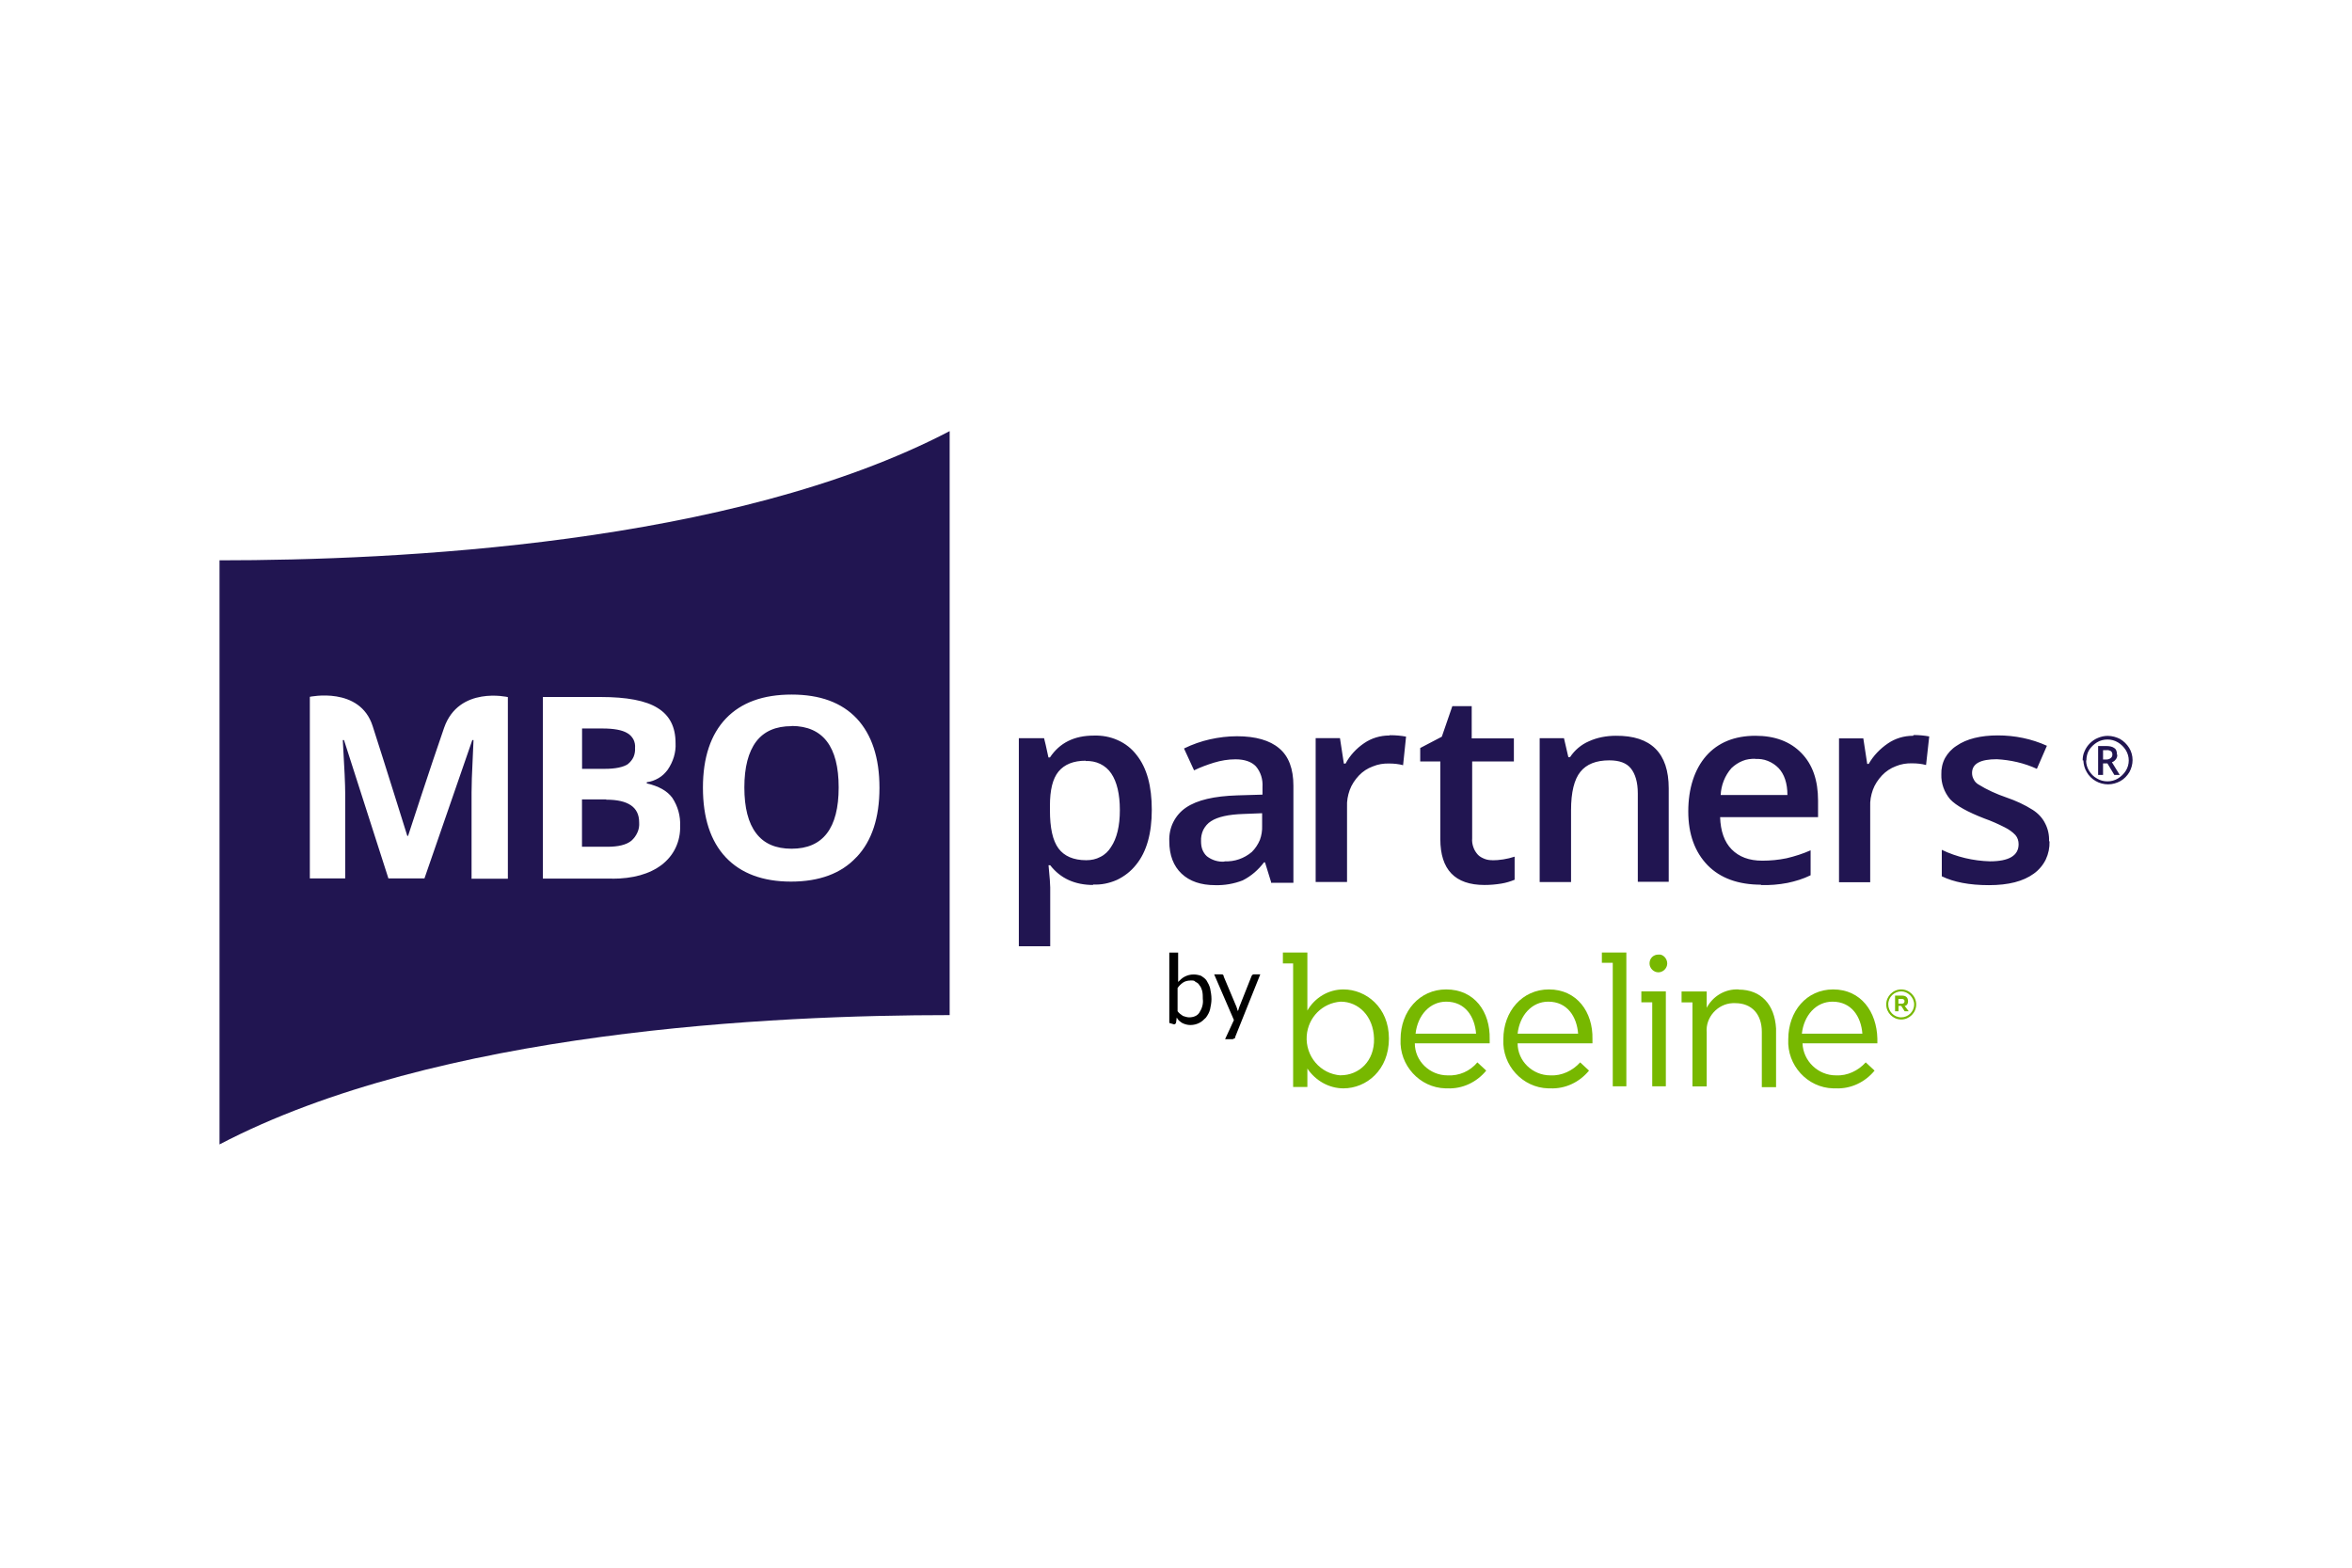
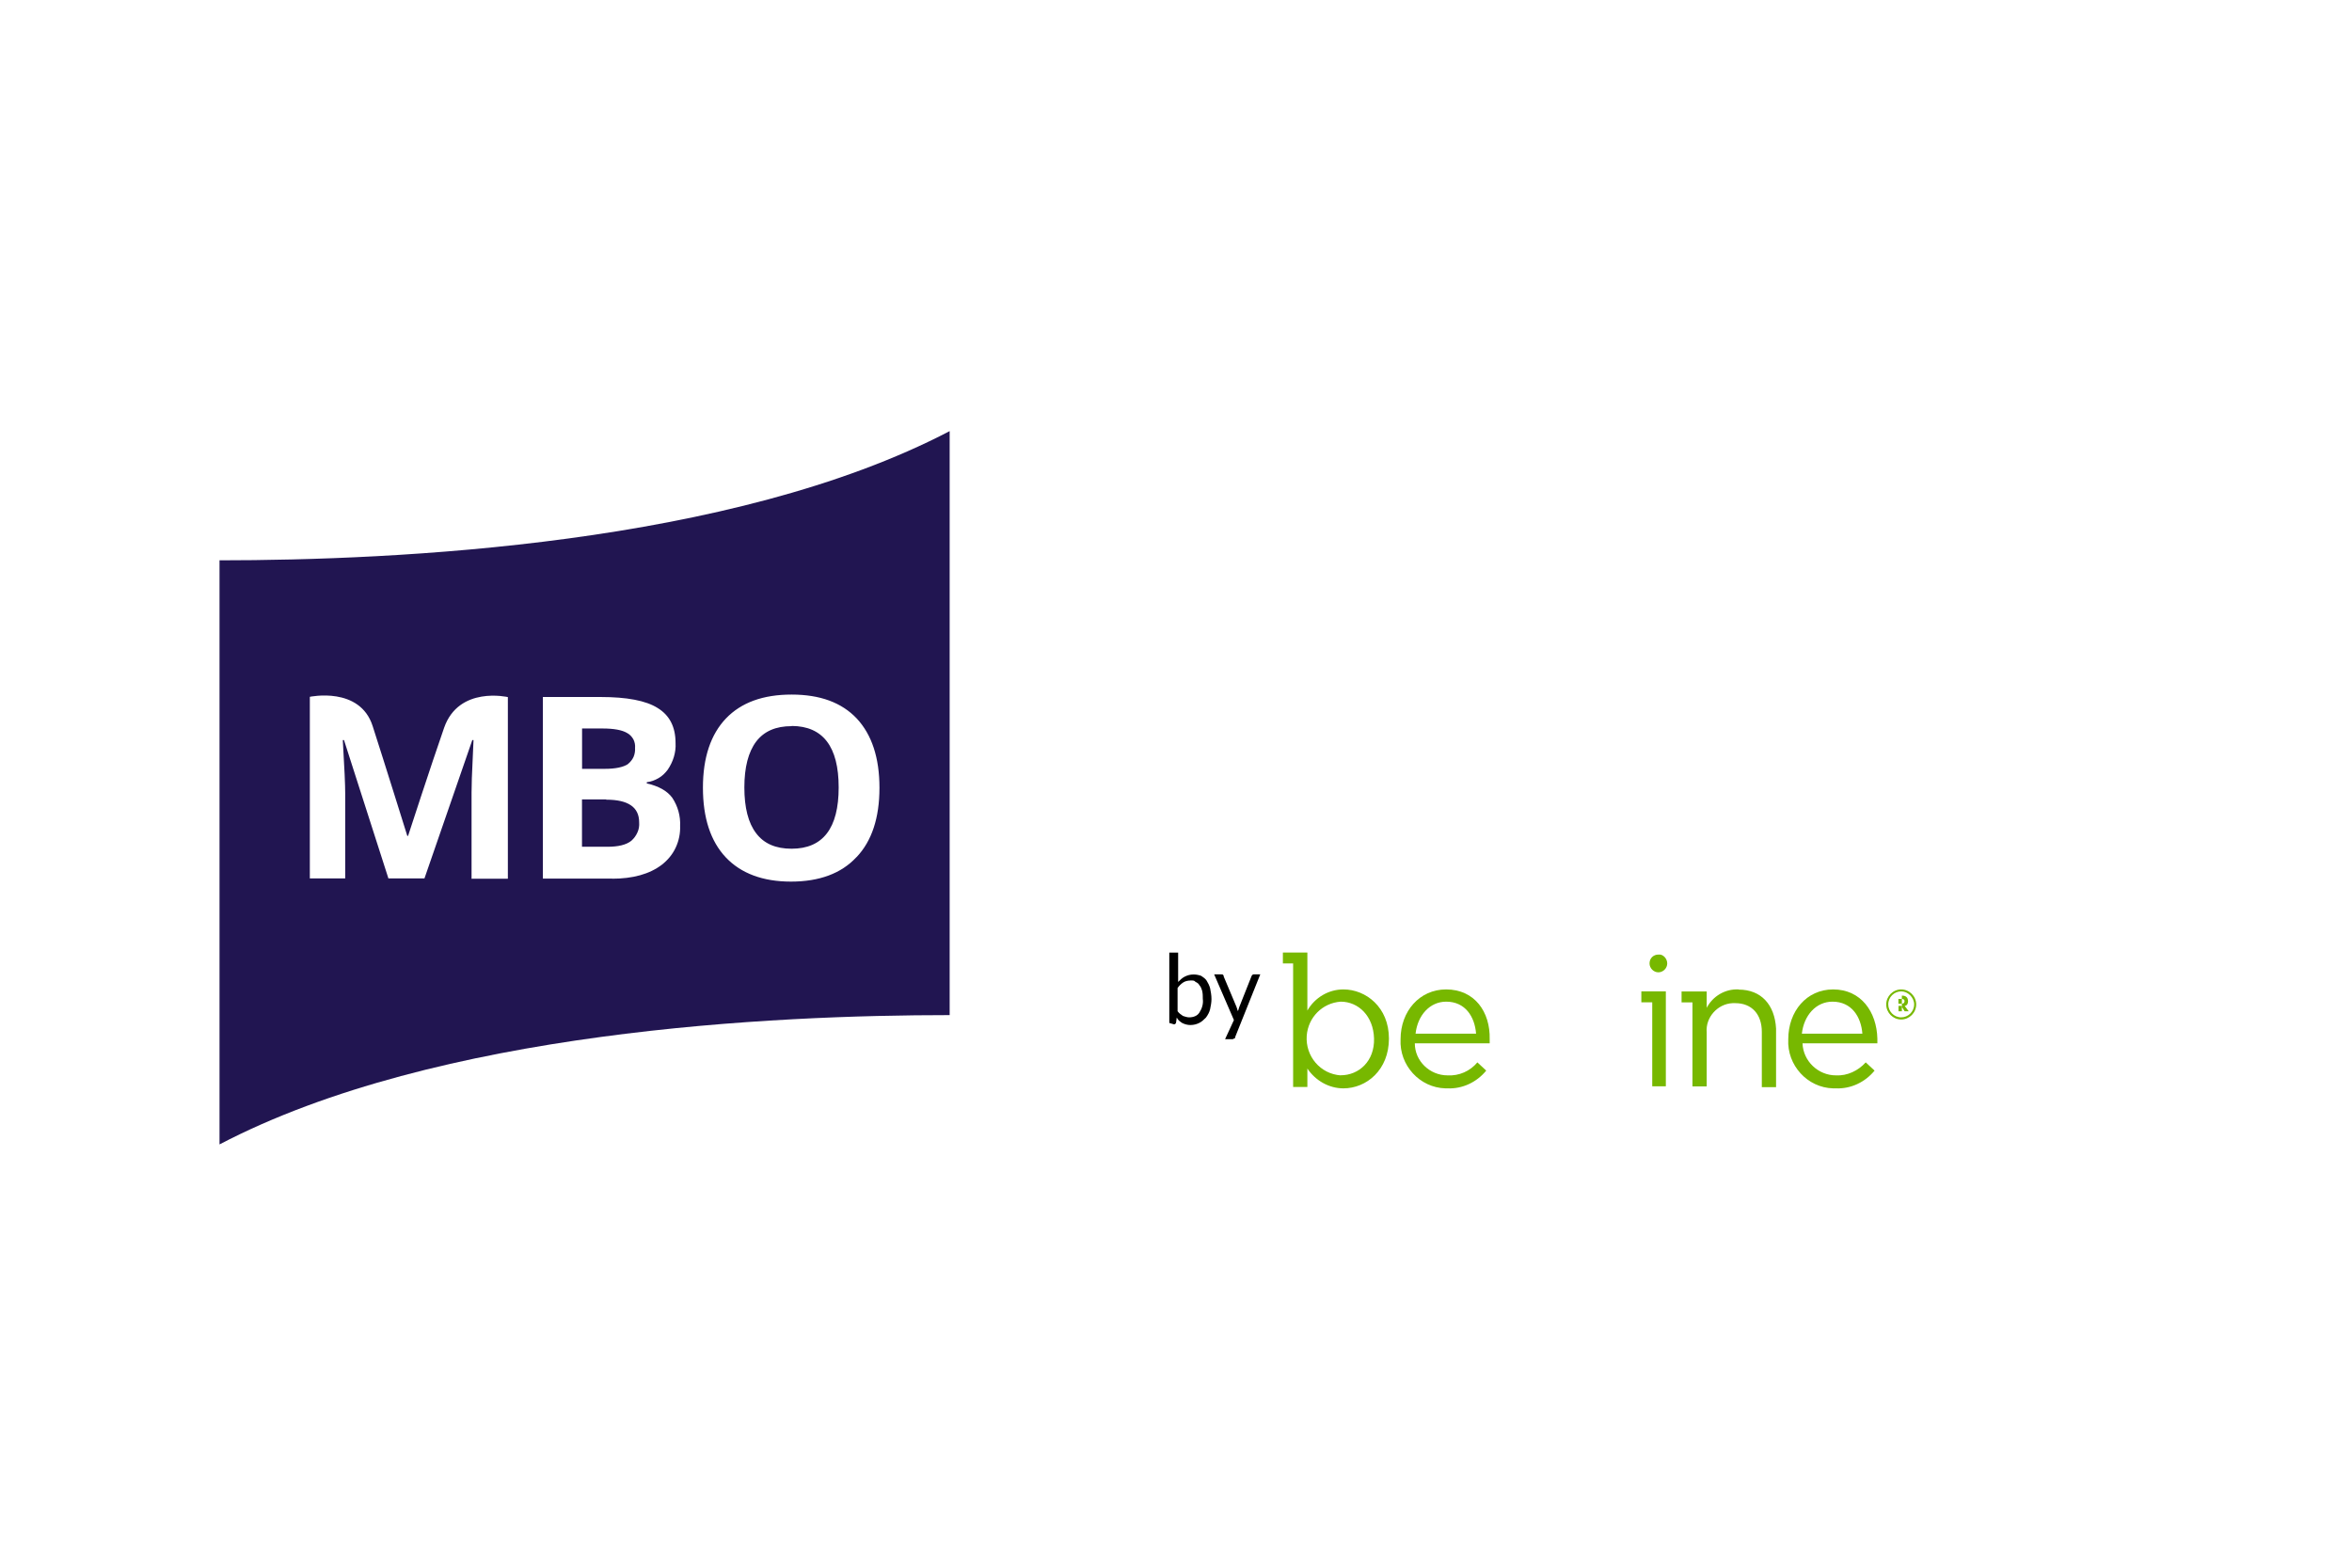
<svg xmlns="http://www.w3.org/2000/svg" width="300" height="200" viewBox="0 0 300 200" fill="none">
  <rect width="300" height="200" fill="white" />
  <g clip-path="url(#clip0_34_156)">
    <path d="M100.965 92.64C98.958 92.64 97.462 93.283 96.452 94.606C95.454 95.929 94.944 97.884 94.944 100.458C94.944 103.033 95.443 104.999 96.452 106.31C97.45 107.633 98.958 108.277 100.965 108.277C104.967 108.277 106.974 105.667 106.974 100.458C106.974 95.25 104.967 92.64 101 92.616M109.266 109.338C111.202 107.288 112.176 104.344 112.176 100.506C112.176 96.668 111.202 93.736 109.29 91.674C107.354 89.624 104.599 88.611 100.965 88.611C97.331 88.611 94.552 89.624 92.604 91.65C90.668 93.677 89.659 96.62 89.659 100.482C89.659 104.344 90.633 107.312 92.569 109.374C94.504 111.424 97.295 112.472 100.894 112.472C104.492 112.472 107.307 111.435 109.219 109.374L109.254 109.338H109.266ZM78.056 112.103C80.717 112.103 82.842 111.519 84.41 110.327C85.158 109.743 85.788 109.004 86.191 108.122C86.595 107.264 86.785 106.31 86.749 105.369C86.809 104.117 86.465 102.854 85.752 101.781C85.099 100.887 83.994 100.28 82.498 99.946V99.791C83.032 99.731 83.531 99.54 84.006 99.266C84.481 98.992 84.849 98.623 85.17 98.194C85.859 97.181 86.239 95.989 86.168 94.797C86.168 92.747 85.419 91.269 83.888 90.327C82.379 89.374 79.945 88.921 76.596 88.921H69.245V112.091H78.104L78.068 112.127L78.056 112.103ZM60.112 112.103H64.779V88.933C64.779 88.933 58.521 87.467 56.644 92.854C54.958 97.693 52.048 106.644 52.048 106.644H51.953C51.953 106.644 49.008 97.204 47.536 92.64C45.909 87.526 39.52 88.897 39.52 88.897V112.067H44.032V101.281C44.032 100.053 43.937 98.098 43.724 94.415H43.878L49.543 112.067H54.139L60.243 94.415H60.397C60.267 97.359 60.207 98.647 60.183 99.314C60.183 99.993 60.148 100.601 60.148 101.09V112.067L60.112 112.103ZM28 71.484C50.291 71.484 93.293 69.553 121.13 55V129.504C98.839 129.504 55.825 131.435 28 146V71.484ZM80.087 97.479C80.396 97.228 80.645 96.93 80.812 96.561C80.966 96.191 81.025 95.822 81.002 95.429C81.037 95.059 80.966 94.666 80.788 94.32C80.598 93.986 80.349 93.712 80.004 93.522C79.351 93.128 78.282 92.938 76.869 92.938H74.244V98.086H77.154C78.496 98.086 79.505 97.872 80.099 97.479M77.332 102.02C80.123 102.02 81.524 102.973 81.524 104.904C81.56 105.369 81.489 105.798 81.31 106.191C81.12 106.62 80.871 106.954 80.527 107.264C79.874 107.788 78.84 108.027 77.486 108.027H74.233V101.984H77.332V102.02Z" fill="#211551" />
-     <path d="M261.359 107.312C261.395 106.549 261.229 105.75 260.86 105.047C260.516 104.344 259.958 103.76 259.293 103.331C258.224 102.651 257.096 102.139 255.908 101.734C254.661 101.305 253.438 100.756 252.346 100.077C252.096 99.922 251.871 99.707 251.752 99.433C251.597 99.183 251.538 98.885 251.538 98.611C251.538 97.419 252.607 96.859 254.697 96.859C256.455 96.954 258.2 97.347 259.804 98.086L261.086 95.142C259.115 94.249 256.989 93.82 254.828 93.82C252.666 93.82 250.849 94.249 249.567 95.142C248.937 95.536 248.438 96.096 248.094 96.704C247.75 97.347 247.595 98.086 247.619 98.79C247.583 99.958 247.999 101.09 248.747 101.972C249.495 102.771 250.968 103.593 253.129 104.427C254.008 104.737 254.887 105.13 255.73 105.56C256.229 105.81 256.704 106.144 257.072 106.537C257.357 106.871 257.476 107.276 257.476 107.705C257.476 109.147 256.253 109.886 253.818 109.886C251.692 109.826 249.59 109.338 247.678 108.42V111.793C249.187 112.532 251.182 112.925 253.688 112.925C256.193 112.925 258.07 112.437 259.412 111.459C260.065 110.994 260.599 110.351 260.944 109.648C261.288 108.909 261.442 108.146 261.419 107.347M244.021 93.867C242.857 93.867 241.74 94.201 240.802 94.844C239.805 95.524 238.95 96.406 238.356 97.455H238.166L237.667 94.201H234.568V112.556H238.546V102.902C238.51 102.163 238.641 101.459 238.89 100.756C239.14 100.077 239.543 99.469 240.054 98.921C240.553 98.396 241.147 98.003 241.812 97.753C242.465 97.479 243.189 97.359 243.914 97.383C244.508 97.383 245.101 97.443 245.671 97.598L246.075 93.951C245.422 93.831 244.757 93.772 244.068 93.772L244.033 93.867H244.021ZM223.891 96.799C223.333 96.799 222.763 96.859 222.264 97.073C221.73 97.288 221.267 97.598 220.851 97.991C220.008 98.945 219.533 100.172 219.473 101.424H227.988C227.988 99.922 227.585 98.754 226.86 97.991C226.48 97.598 226.017 97.288 225.483 97.073C224.948 96.859 224.414 96.799 223.856 96.823L223.891 96.787V96.799ZM224.639 112.866C221.73 112.866 219.438 112.043 217.811 110.387C216.184 108.706 215.341 106.43 215.341 103.521C215.341 100.613 216.124 98.158 217.621 96.442C219.129 94.725 221.255 93.867 223.915 93.867C226.385 93.867 228.356 94.606 229.77 96.072C231.207 97.538 231.895 99.564 231.895 102.139V104.248H219.402C219.461 106.024 219.937 107.407 220.875 108.36C221.813 109.314 223.095 109.803 224.782 109.803C225.815 109.803 226.848 109.707 227.881 109.493C228.95 109.242 229.983 108.909 230.945 108.48V111.662C230.007 112.127 229.01 112.425 228 112.639C226.872 112.854 225.744 112.949 224.592 112.913L224.627 112.878V112.842L224.639 112.866ZM212.847 112.532V100.577C212.847 96.072 210.59 93.831 206.113 93.867C204.926 93.867 203.738 94.082 202.669 94.57C201.672 94.999 200.852 95.703 200.258 96.597H200.045L199.486 94.177H196.387V112.532H200.389V103.366C200.389 101.066 200.793 99.445 201.577 98.468C202.36 97.49 203.584 97.002 205.27 97.002C206.553 97.002 207.467 97.336 208.025 98.039C208.583 98.742 208.904 99.791 208.904 101.221V112.496H212.906H212.847V112.532ZM190.401 109.743C190.057 109.743 189.713 109.707 189.404 109.588C189.095 109.469 188.774 109.314 188.525 109.064C188.276 108.79 188.05 108.456 187.931 108.086C187.801 107.717 187.741 107.347 187.777 106.954V97.145H193.097V94.201H187.718V90.089H185.247L183.905 93.986L181.15 95.429V97.145H183.715V107.049C183.715 110.947 185.592 112.902 189.344 112.902C190.069 112.902 190.781 112.842 191.506 112.723C192.1 112.627 192.67 112.449 193.192 112.234V109.29C192.254 109.6 191.256 109.755 190.283 109.755H190.413L190.401 109.743ZM177.219 93.831C176.055 93.831 174.939 94.165 174.001 94.809C173.003 95.488 172.184 96.37 171.626 97.419H171.412L170.913 94.165H167.814V112.52H171.816V102.925C171.78 102.187 171.911 101.483 172.16 100.78C172.41 100.101 172.813 99.493 173.324 98.945C173.823 98.42 174.417 98.027 175.105 97.777C175.759 97.502 176.483 97.383 177.207 97.407C177.801 97.407 178.395 97.467 178.965 97.622L179.345 93.975C178.692 93.855 178.027 93.796 177.338 93.796H177.243V93.831H177.219ZM156.187 109.886C157.47 109.946 158.693 109.517 159.667 108.694C160.106 108.265 160.451 107.741 160.7 107.157C160.914 106.573 161.009 105.965 160.985 105.345V103.748L158.574 103.843C156.698 103.903 155.32 104.213 154.477 104.761C154.038 105.035 153.729 105.405 153.48 105.869C153.266 106.334 153.171 106.823 153.195 107.312C153.195 107.645 153.23 108.015 153.349 108.349C153.48 108.682 153.658 108.992 153.943 109.242C154.572 109.731 155.38 109.981 156.164 109.922L156.199 109.886H156.187ZM162.137 112.556L161.353 110.017H161.223C160.498 110.971 159.596 111.769 158.503 112.317C157.41 112.747 156.187 112.961 155 112.925C153.183 112.925 151.746 112.437 150.713 111.459C149.679 110.482 149.145 109.099 149.145 107.324C149.109 106.501 149.276 105.643 149.644 104.904C150.024 104.141 150.582 103.498 151.271 103.033C152.708 102.055 154.869 101.567 157.814 101.471L161.033 101.376V100.399C161.092 99.445 160.819 98.504 160.189 97.765C159.631 97.181 158.752 96.871 157.589 96.871C156.65 96.871 155.736 97.026 154.833 97.3C153.955 97.574 153.111 97.884 152.304 98.277L151.021 95.488C152.09 94.964 153.218 94.57 154.335 94.32C155.463 94.07 156.615 93.927 157.779 93.927C160.154 93.927 161.971 94.451 163.158 95.464C164.382 96.477 164.975 98.098 164.975 100.244V112.627H162.125V112.568L162.137 112.556ZM138.492 97.049C136.925 97.049 135.773 97.514 135.013 98.432C134.265 99.35 133.92 100.792 133.92 102.782V103.366C133.92 105.607 134.265 107.228 135.013 108.241C135.737 109.219 136.925 109.743 138.552 109.743C139.181 109.743 139.799 109.624 140.369 109.314C140.927 109.04 141.402 108.575 141.711 108.062C142.459 106.954 142.839 105.369 142.839 103.343C142.839 101.316 142.459 99.731 141.746 98.682C141.402 98.158 140.903 97.729 140.333 97.455C139.775 97.181 139.11 97.061 138.48 97.085V97.049H138.492ZM139.466 112.902C137.115 112.902 135.274 112.079 133.956 110.387H133.742C133.896 111.924 133.956 112.866 133.956 113.211V120.72H129.954V94.177H133.172C133.267 94.511 133.457 95.345 133.73 96.632H133.92C135.167 94.761 137.02 93.843 139.526 93.843C140.559 93.808 141.628 93.998 142.566 94.427C143.54 94.856 144.347 95.5 144.977 96.323C146.295 97.979 146.912 100.303 146.912 103.307C146.912 106.31 146.259 108.67 144.905 110.327C144.252 111.149 143.433 111.793 142.459 112.258C141.485 112.687 140.452 112.902 139.395 112.842L139.454 112.902H139.466ZM268.247 96.895H268.687C268.877 96.895 269.067 96.835 269.221 96.716C269.28 96.656 269.352 96.597 269.375 96.537C269.411 96.477 269.435 96.382 269.435 96.287C269.435 96.191 269.435 96.108 269.399 96.036C269.364 95.977 269.34 95.882 269.245 95.822C269.055 95.727 268.865 95.667 268.687 95.703H268.247V96.895ZM270.064 96.287C270.064 96.501 270.005 96.716 269.874 96.871C269.744 97.049 269.589 97.181 269.375 97.24L270.373 98.861H269.684L268.805 97.395H268.247V98.861H267.618V95.178H268.71C269.055 95.178 269.435 95.238 269.708 95.452C269.839 95.548 269.922 95.667 269.957 95.822C270.017 95.977 270.017 96.132 270.017 96.287H270.064ZM266.086 97.014C266.086 97.479 266.216 97.931 266.466 98.337C266.715 98.73 267.024 99.076 267.463 99.314C267.867 99.564 268.342 99.684 268.805 99.684C269.269 99.684 269.744 99.564 270.147 99.314C270.551 99.064 270.896 98.73 271.145 98.337C271.394 97.943 271.525 97.479 271.525 97.014C271.525 96.549 271.394 96.096 271.145 95.691C270.896 95.297 270.551 94.952 270.147 94.713C269.744 94.463 269.269 94.344 268.805 94.344C268.342 94.344 267.867 94.463 267.463 94.713C267.06 94.964 266.715 95.297 266.466 95.691C266.216 96.084 266.121 96.585 266.121 97.038L266.086 97.002V97.014ZM265.646 97.014C265.646 96.62 265.706 96.215 265.896 95.822C266.05 95.452 266.276 95.119 266.585 94.809C266.87 94.535 267.214 94.284 267.618 94.129C267.998 93.975 268.402 93.879 268.841 93.879C269.399 93.879 269.934 94.034 270.409 94.272C270.884 94.547 271.287 94.952 271.572 95.405C271.857 95.858 272.012 96.418 272.012 96.966C272.012 97.514 271.857 98.039 271.608 98.504C271.323 98.968 270.955 99.362 270.48 99.636C269.981 99.91 269.447 100.065 268.889 100.065C268.33 100.065 267.76 99.91 267.297 99.636C266.822 99.362 266.418 98.957 266.169 98.504C265.884 98.039 265.765 97.526 265.73 97.002H265.67L265.646 97.014Z" fill="#211551" />
    <path d="M171.353 126.227C169.441 126.227 167.707 127.276 166.757 128.92V121.519H163.633V122.913H164.94V138.67H166.757V136.322C167.802 137.883 169.536 138.849 171.353 138.849C174.298 138.849 177.16 136.501 177.16 132.496C177.16 128.491 174.215 126.227 171.353 126.227ZM171.008 137.192C168.407 137.013 166.495 134.749 166.674 132.138C166.852 129.79 168.669 127.955 171.008 127.788C173.265 127.788 175.177 129.612 175.26 132.484C175.343 135.356 173.348 137.18 171.008 137.18V137.192Z" fill="#77B800" />
    <path d="M184.452 126.227C181.067 126.227 178.644 129.016 178.644 132.579C178.466 135.893 181.079 138.765 184.369 138.849H184.63C186.542 138.932 188.359 138.062 189.57 136.584L188.442 135.535C187.492 136.668 186.102 137.275 184.63 137.192C182.373 137.192 180.461 135.368 180.461 133.104H190.01V132.579C190.093 129.099 188.098 126.227 184.452 126.227ZM180.556 131.876C180.818 129.528 182.373 127.788 184.464 127.788C186.898 127.788 188.109 129.707 188.276 131.876H180.556Z" fill="#77B800" />
-     <path d="M197.563 126.227C194.178 126.227 191.755 129.016 191.755 132.579C191.577 135.893 194.19 138.765 197.479 138.849H197.741C199.653 138.932 201.47 138.062 202.681 136.584L201.553 135.535C200.603 136.584 199.213 137.275 197.741 137.192C195.484 137.192 193.572 135.368 193.572 133.104H203.12V132.579C203.204 129.099 201.125 126.227 197.563 126.227ZM193.572 131.876C193.834 129.528 195.389 127.788 197.479 127.788C199.914 127.788 201.125 129.707 201.292 131.876H193.572Z" fill="#77B800" />
-     <path d="M207.443 121.519V138.586H205.709V122.83H204.32V121.519H207.443Z" fill="#77B800" />
    <path d="M221.765 126.227C220.032 126.143 218.464 127.097 217.692 128.575V126.489H214.486V127.883H215.875V138.598H217.692V131.721C217.514 129.802 219.081 128.062 220.993 127.979H221.338C223.416 127.979 224.722 129.373 224.722 131.638V138.694H226.539V131.209C226.361 128.158 224.627 126.25 221.765 126.25V126.227Z" fill="#77B800" />
    <path d="M233.819 126.227C230.435 126.227 228.095 129.016 228.095 132.579C227.917 135.893 230.53 138.765 233.819 138.849H234.164C236.076 138.932 237.893 138.062 239.104 136.584L237.976 135.535C237.026 136.584 235.636 137.275 234.164 137.192C231.907 137.192 229.995 135.368 229.912 133.104H239.46V132.496C239.377 129.099 237.382 126.227 233.819 126.227ZM229.829 131.876C230.09 129.528 231.646 127.788 233.736 127.788C236.171 127.788 237.382 129.707 237.548 131.876H229.829Z" fill="#77B800" />
    <path d="M211.528 121.781C210.923 121.781 210.4 122.222 210.4 122.913C210.4 123.521 210.923 124.046 211.528 124.046C212.134 124.046 212.657 123.521 212.657 122.913C212.657 122.305 212.134 121.698 211.528 121.781Z" fill="#77B800" />
    <path d="M212.479 126.477V138.586H210.745V127.871H209.355V126.477H212.479Z" fill="#77B800" />
-     <path d="M243.367 127.705C243.367 127.264 243.106 127.013 242.584 127.013H241.717V129.016H242.156V128.324H242.501L242.94 129.016H243.462L242.94 128.324C243.201 128.324 243.379 128.062 243.379 127.717L243.367 127.705ZM242.584 128.05H242.144V127.442H242.584C242.762 127.442 242.928 127.526 242.928 127.705C242.928 127.883 242.845 128.05 242.584 128.05Z" fill="#77B800" />
+     <path d="M243.367 127.705C243.367 127.264 243.106 127.013 242.584 127.013V129.016H242.156V128.324H242.501L242.94 129.016H243.462L242.94 128.324C243.201 128.324 243.379 128.062 243.379 127.717L243.367 127.705ZM242.584 128.05H242.144V127.442H242.584C242.762 127.442 242.928 127.526 242.928 127.705C242.928 127.883 242.845 128.05 242.584 128.05Z" fill="#77B800" />
    <path d="M242.501 126.227C241.455 126.227 240.589 127.097 240.589 128.146C240.589 129.194 241.455 130.065 242.501 130.065C243.546 130.065 244.413 129.194 244.413 128.146C244.413 127.097 243.546 126.227 242.501 126.227ZM242.501 129.79C241.55 129.79 240.85 129.004 240.85 128.134C240.85 127.18 241.634 126.477 242.501 126.477C243.367 126.477 244.151 127.264 244.151 128.134C244.151 129.087 243.367 129.79 242.501 129.79Z" fill="#77B800" />
    <path d="M149.145 121.531H150.273V125.273C150.534 125.011 150.796 124.749 151.14 124.582C151.484 124.415 151.829 124.32 152.268 124.32C152.613 124.32 152.957 124.403 153.218 124.499C153.48 124.677 153.741 124.844 153.907 125.106C154.073 125.369 154.252 125.714 154.347 126.06C154.43 126.501 154.525 126.93 154.525 127.454C154.525 127.895 154.442 128.324 154.347 128.765C154.263 129.111 154.085 129.457 153.824 129.814C153.563 130.076 153.301 130.339 152.957 130.506C152.613 130.672 152.268 130.768 151.829 130.768C151.484 130.768 151.14 130.684 150.784 130.506C150.523 130.327 150.261 130.16 150.095 129.814L150.012 130.422C150.012 130.601 149.834 130.684 149.751 130.684L149.145 130.506V121.531ZM151.841 125.094C151.496 125.094 151.152 125.178 150.891 125.357C150.629 125.535 150.368 125.798 150.202 126.048V129.004C150.38 129.266 150.641 129.445 150.891 129.612C151.152 129.695 151.413 129.79 151.674 129.79C152.197 129.79 152.72 129.612 152.981 129.183C153.325 128.658 153.503 128.05 153.42 127.442C153.42 127.097 153.42 126.751 153.337 126.394C153.254 126.131 153.159 125.869 152.993 125.702C152.91 125.524 152.731 125.357 152.47 125.261C152.387 125.083 152.126 125.083 151.865 125.083L151.841 125.094Z" fill="black" />
    <path d="M157.565 132.317C157.565 132.401 157.482 132.496 157.387 132.496C157.304 132.579 157.209 132.579 157.125 132.579H156.259L157.387 130.136L154.869 124.308H155.819C155.902 124.308 155.997 124.308 155.997 124.391C156.08 124.391 156.08 124.475 156.08 124.57L157.731 128.491C157.731 128.575 157.814 128.67 157.814 128.754C157.814 128.837 157.897 128.932 157.897 129.016C157.897 128.932 157.981 128.837 157.981 128.754L158.064 128.491L159.619 124.57C159.619 124.487 159.703 124.487 159.703 124.391C159.786 124.391 159.786 124.308 159.881 124.308H160.748L157.541 132.317H157.565Z" fill="black" />
  </g>
  <defs>
    <clipPath id="clip0_34_156">
      <rect width="244" height="91" fill="white" transform="translate(28 55)" />
    </clipPath>
  </defs>
</svg>